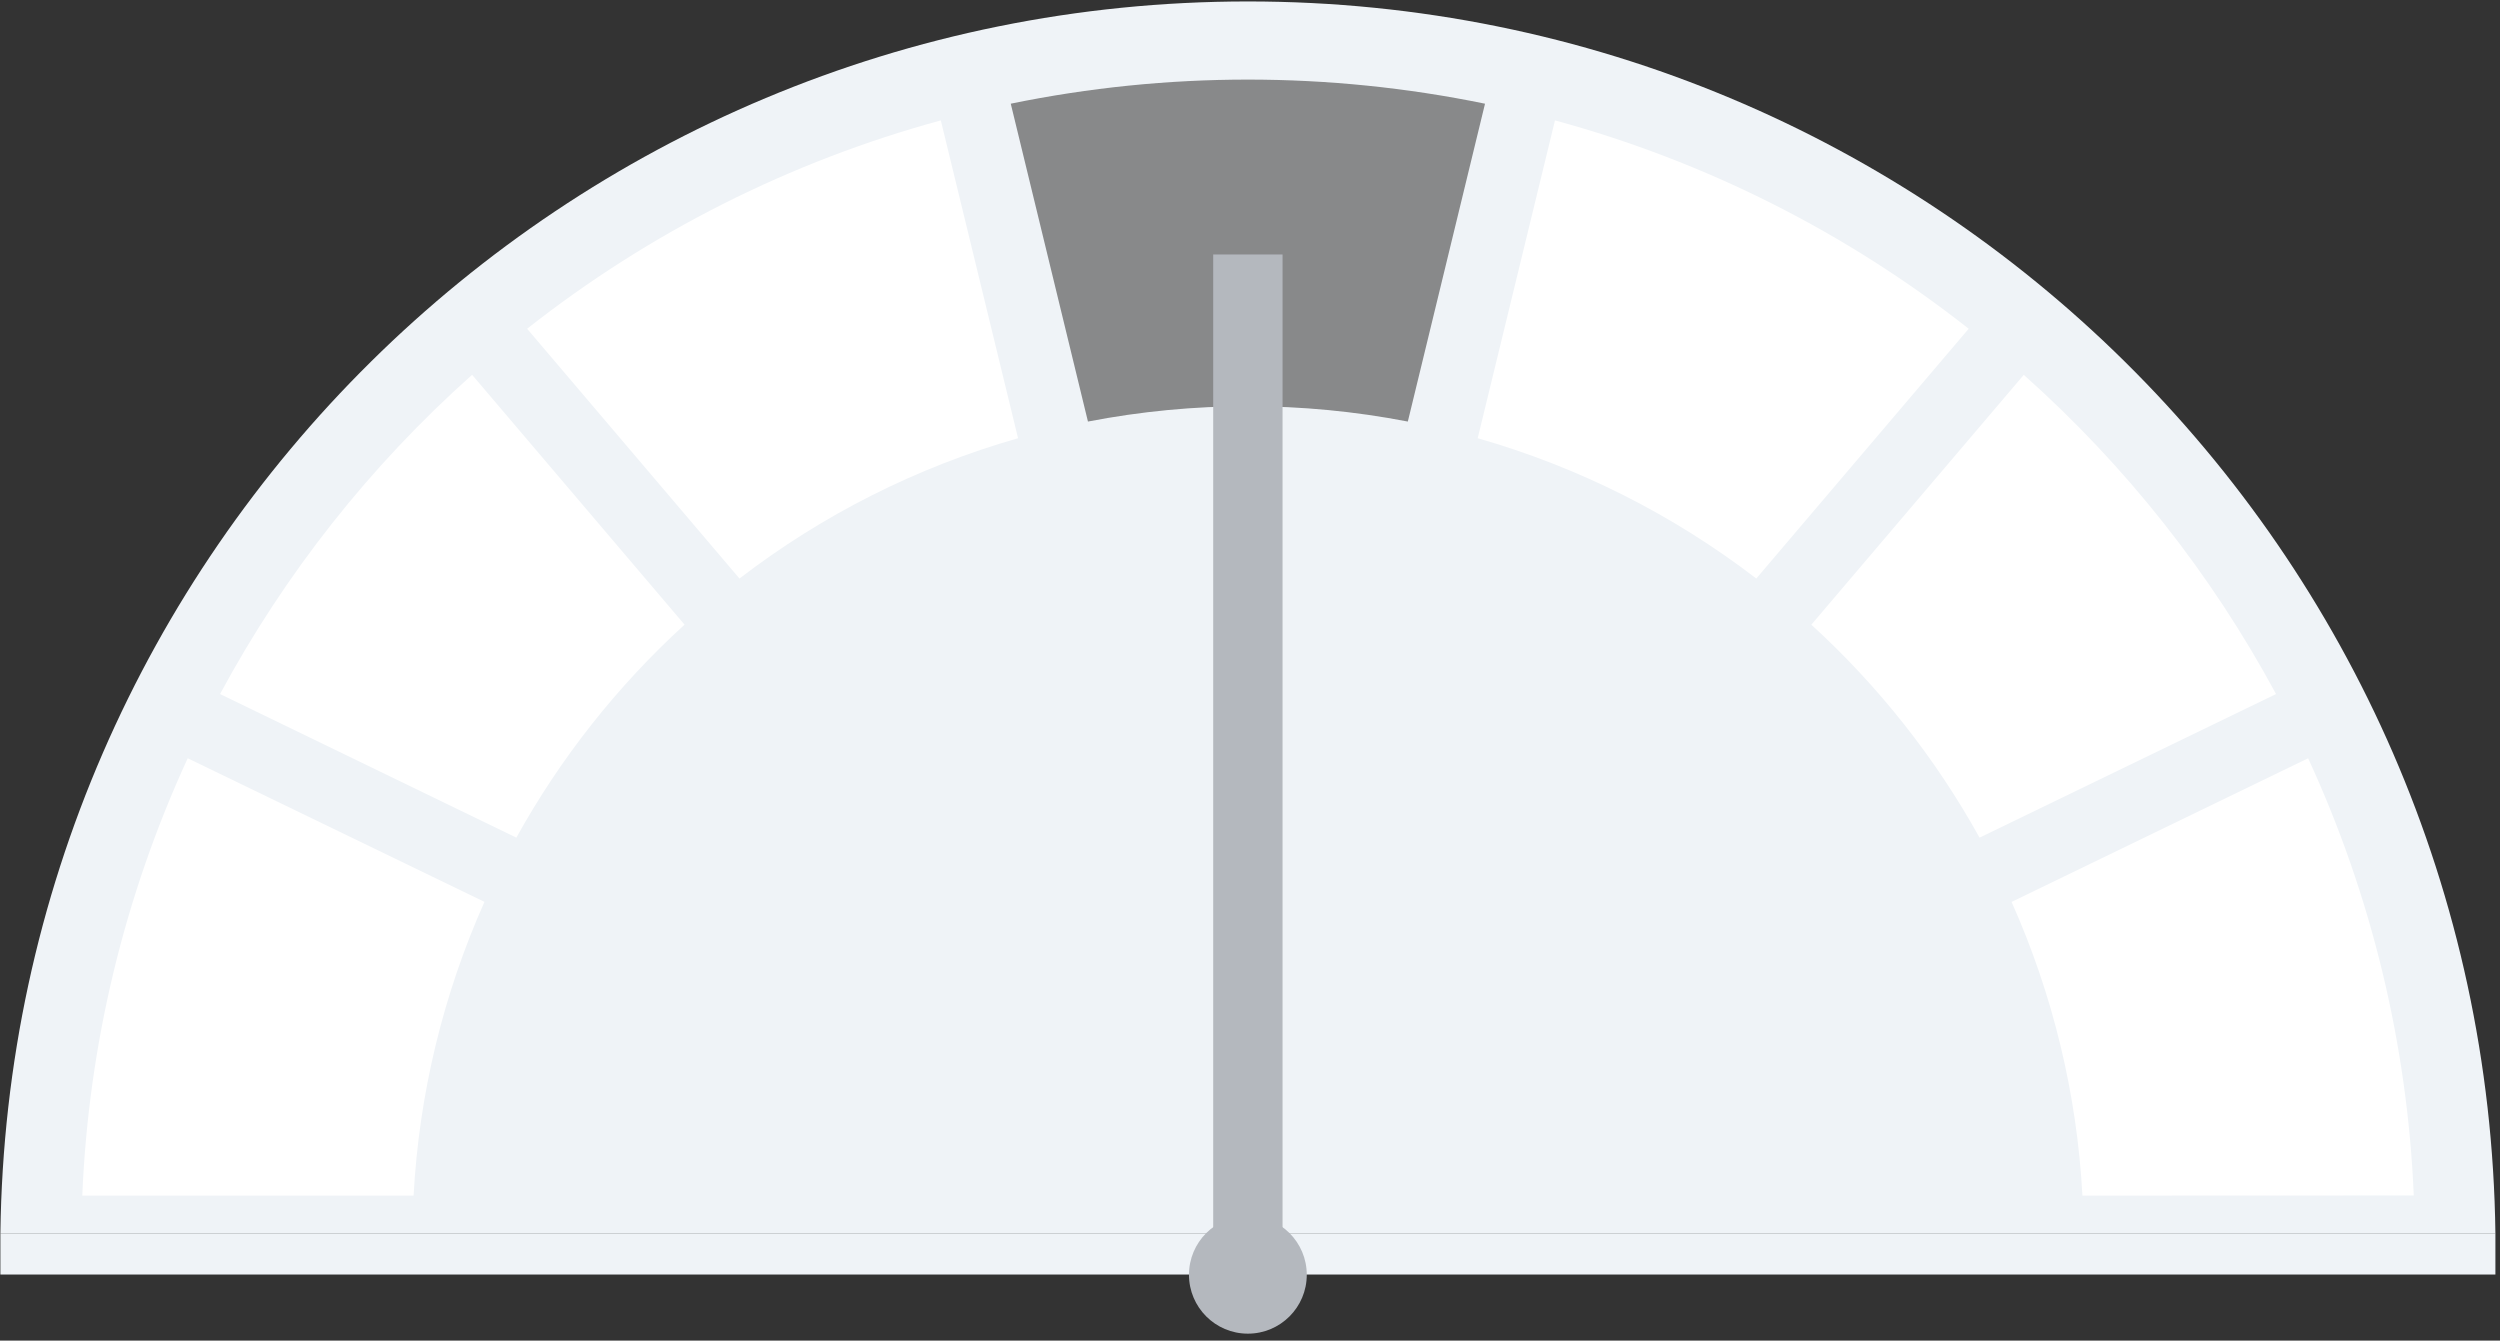
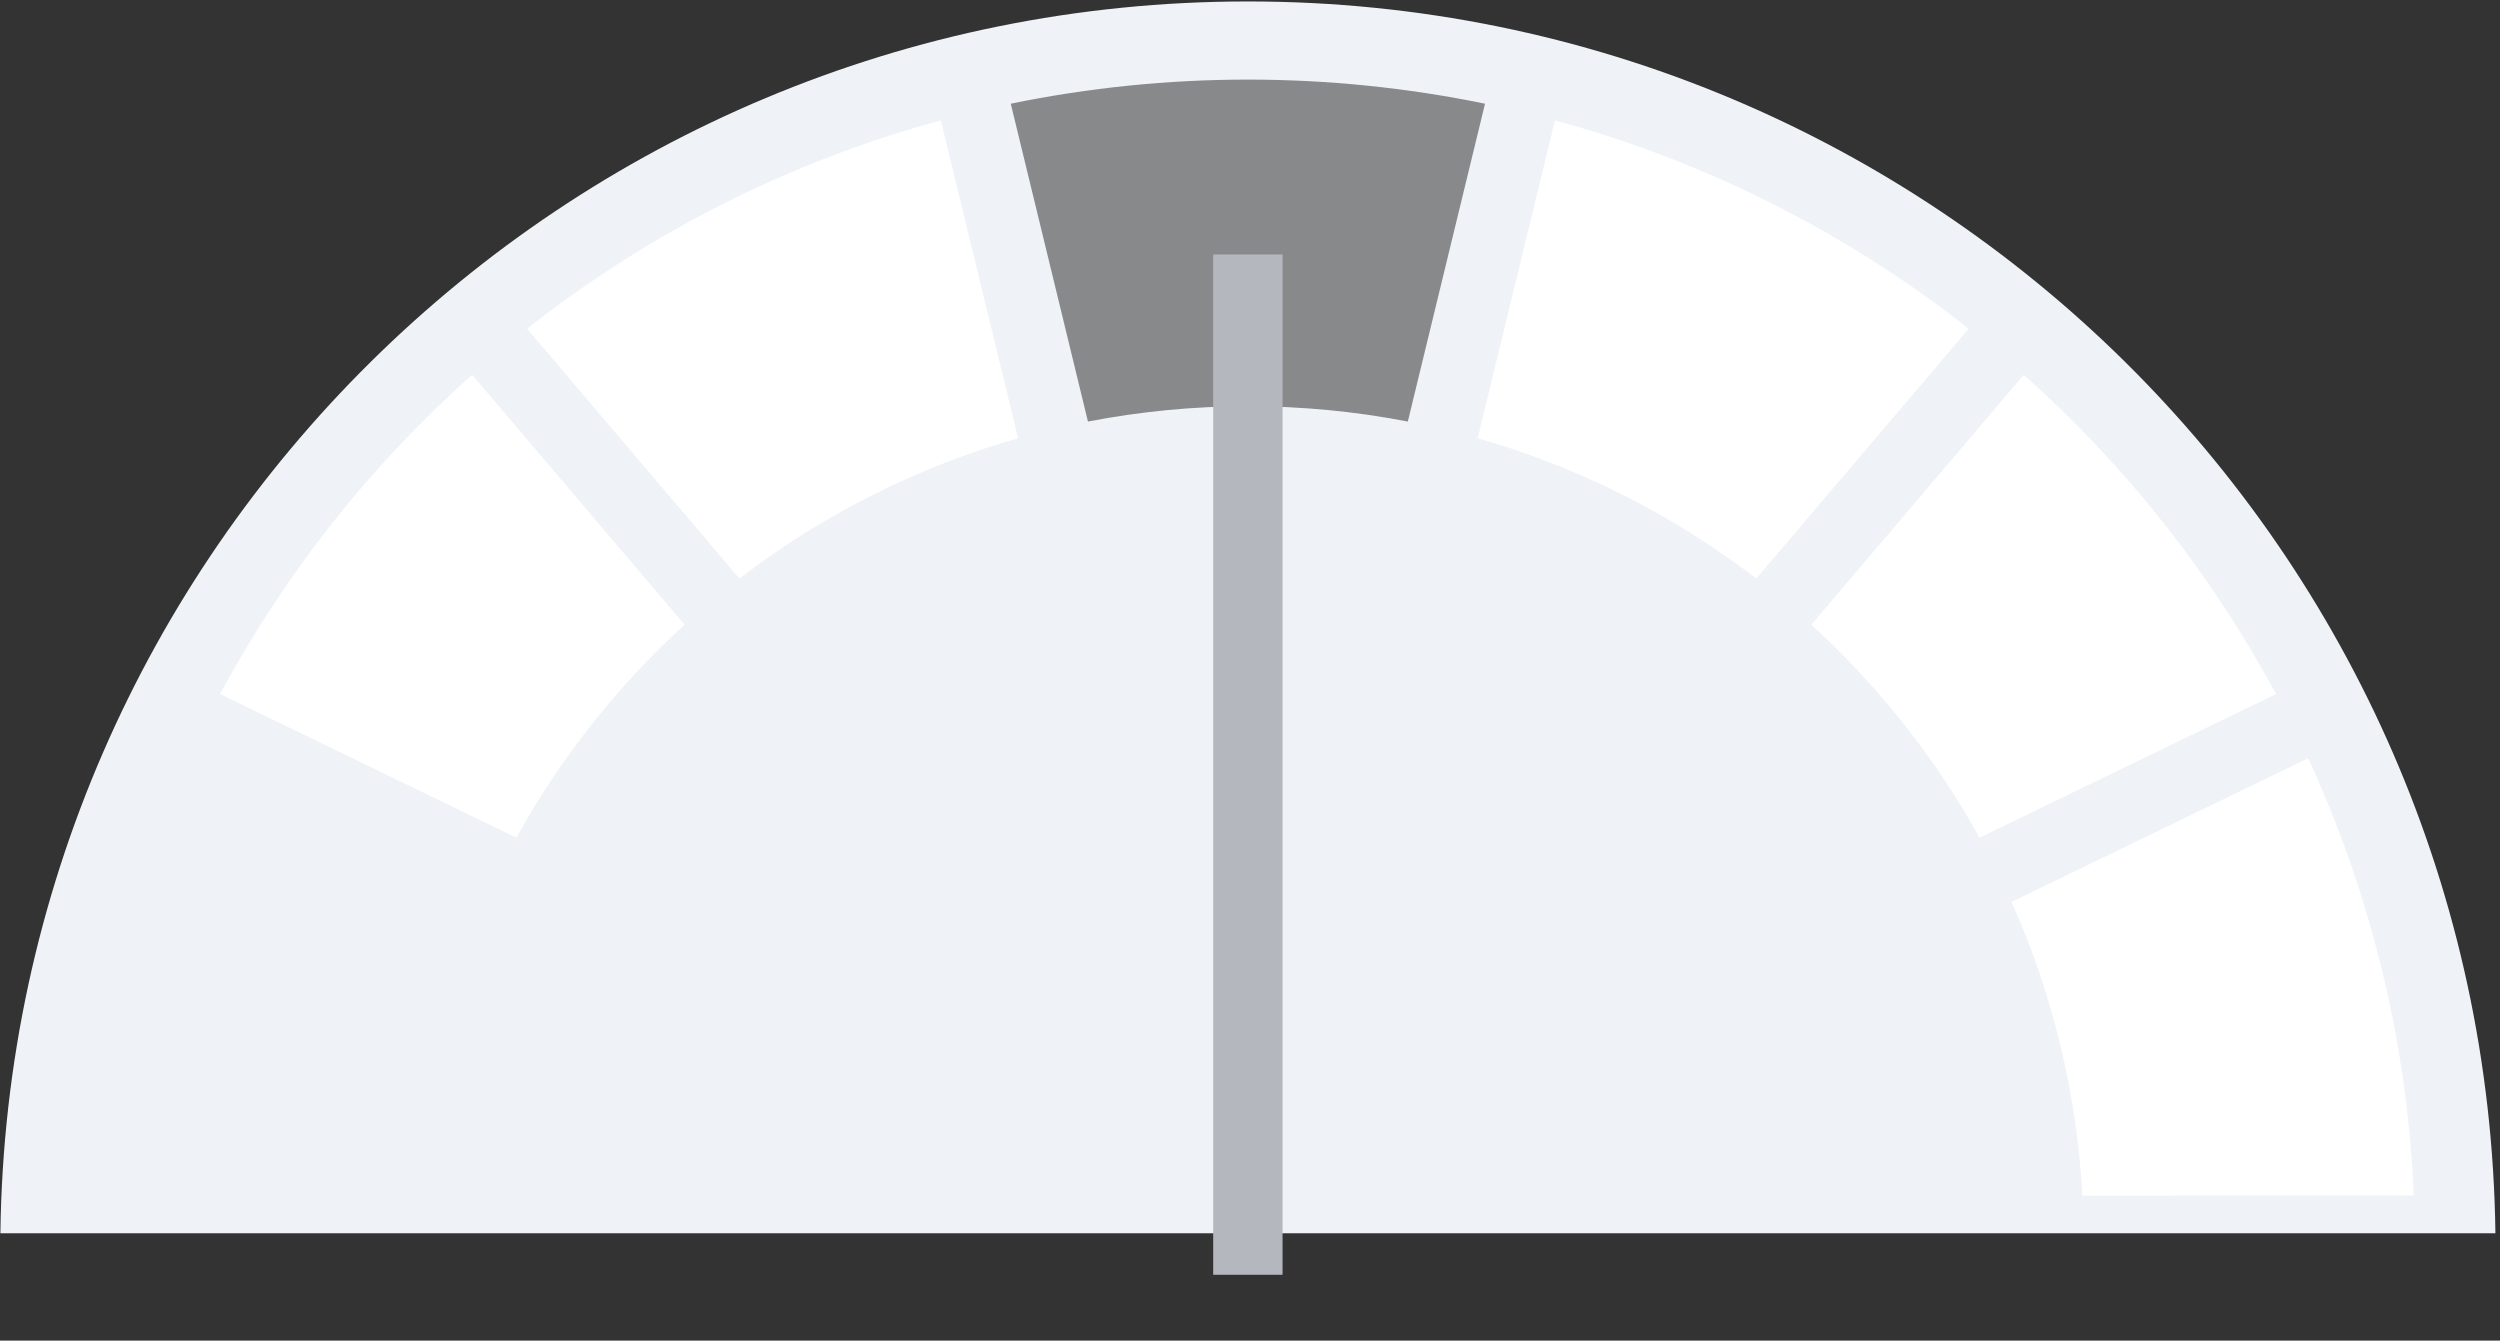
<svg xmlns="http://www.w3.org/2000/svg" width="345" height="185" viewBox="0 0 345 185" fill="none">
  <rect x="0" y="0" width="345" height="185" fill="#333333" stroke="none" />
  <path d="M0.055 170.19H344.366C343.189 76.096 266.563 0.2 172.21 0.2C77.857 0.2 1.232 76.096 0.055 170.19Z" fill="#EFF3F7" />
-   <path d="M25.905 104.641L66.857 124.458C61.149 137.259 57.834 150.997 57.075 164.993H11.355C12.223 144.119 17.166 123.617 25.905 104.641Z" fill="white" />
  <path d="M65.151 51.724L94.468 86.202C85.186 94.674 77.346 104.602 71.255 115.595L30.367 95.778C39.303 79.176 51.076 64.267 65.151 51.724Z" fill="white" />
  <path d="M129.833 16.615L140.492 60.475C126.571 64.449 113.527 71.019 102.047 79.839L72.742 45.367C89.65 32.048 109.066 22.27 129.833 16.615Z" fill="white" />
  <path opacity="0.75" d="M204.933 14.309L194.28 58.175C179.701 55.356 164.717 55.356 150.137 58.175L139.484 14.309C161.071 9.875 183.334 9.875 204.921 14.309H204.933Z" fill="#666666" />
  <path d="M271.678 45.367L242.367 79.839C230.885 71.022 217.841 64.453 203.922 60.475L214.587 16.615C235.354 22.27 254.77 32.048 271.678 45.367Z" fill="white" />
  <path d="M273.178 115.595C267.084 104.606 259.244 94.681 249.965 86.208L279.281 51.73C293.366 64.27 305.148 79.177 314.095 95.778L273.178 115.595Z" fill="white" />
  <path d="M287.374 164.993C286.623 150.999 283.309 137.262 277.598 124.464L318.521 104.641C327.27 123.609 332.222 144.105 333.099 164.975L287.374 164.993Z" fill="white" />
-   <rect x="0.055" y="170.189" width="344.311" height="5.696" fill="#EFF3F7" />
-   <path d="M172.206 184.045C176.695 184.045 180.334 180.406 180.334 175.917C180.334 171.428 176.695 167.789 172.206 167.789C167.717 167.789 164.078 171.428 164.078 175.917C164.078 180.406 167.717 184.045 172.206 184.045Z" fill="#B4B8BE" />
  <rect x="167.422" y="35.117" width="9.57" height="140.8" fill="#B4B8BE" />
</svg>